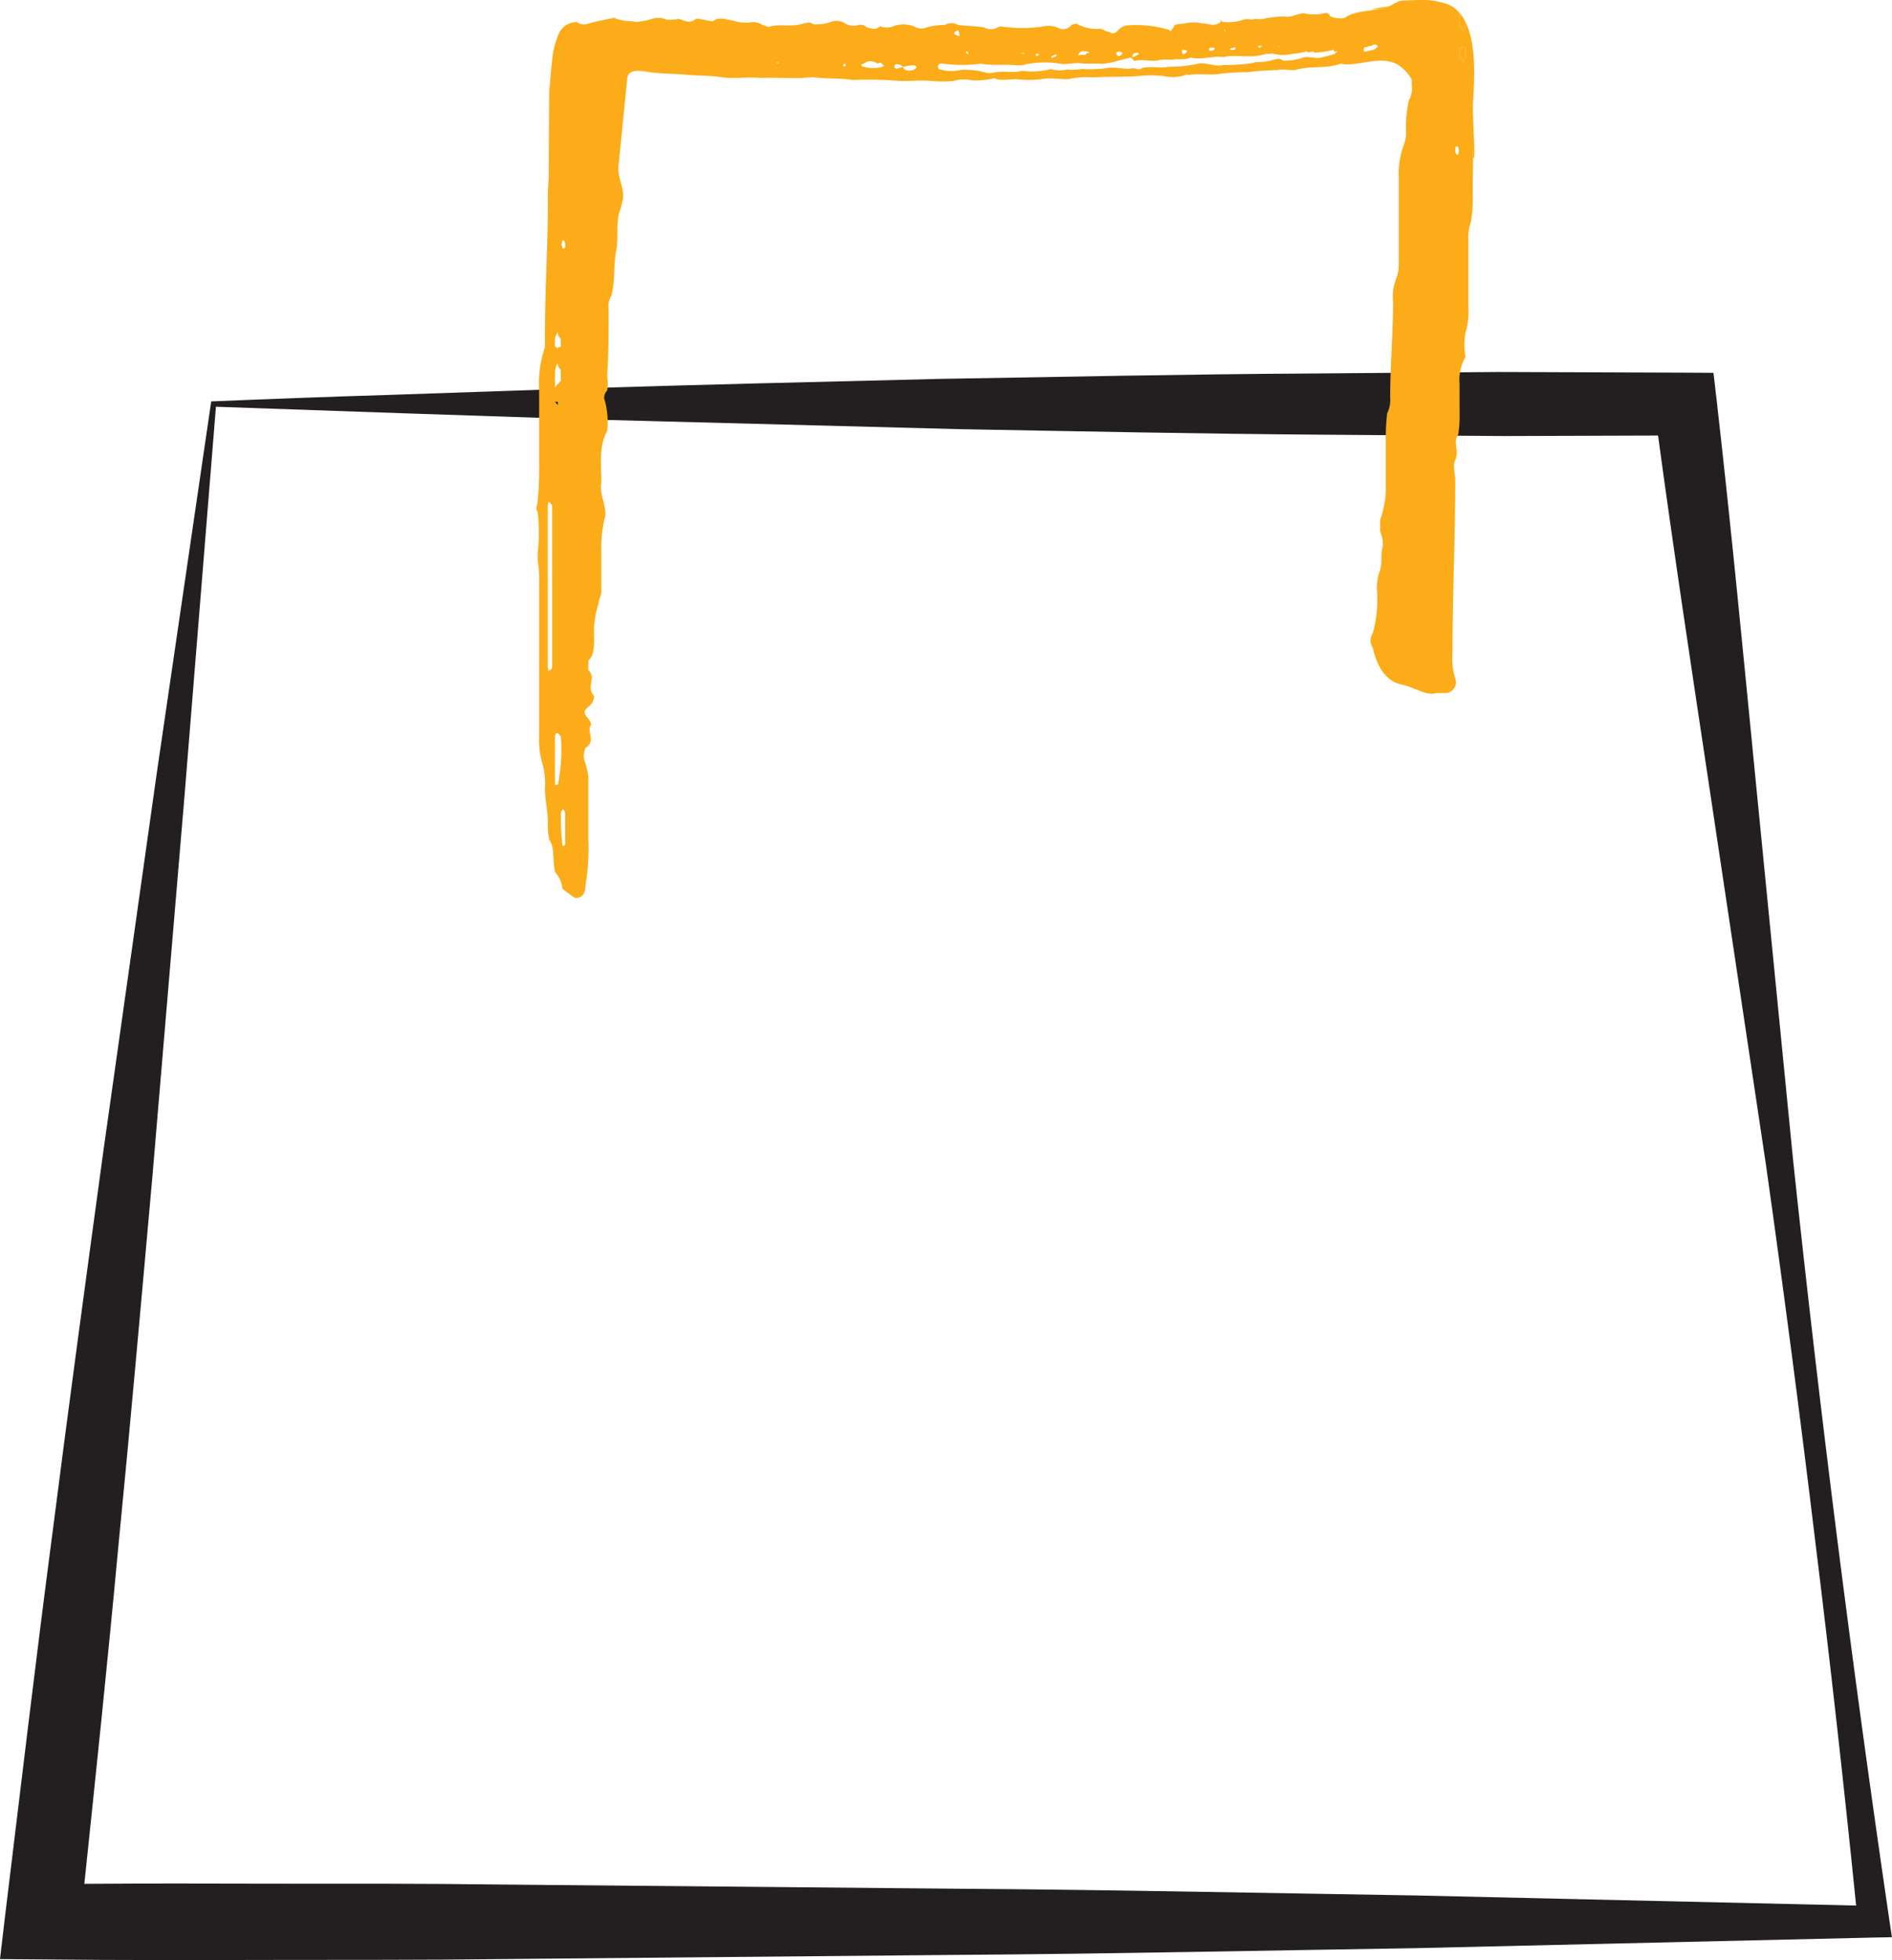
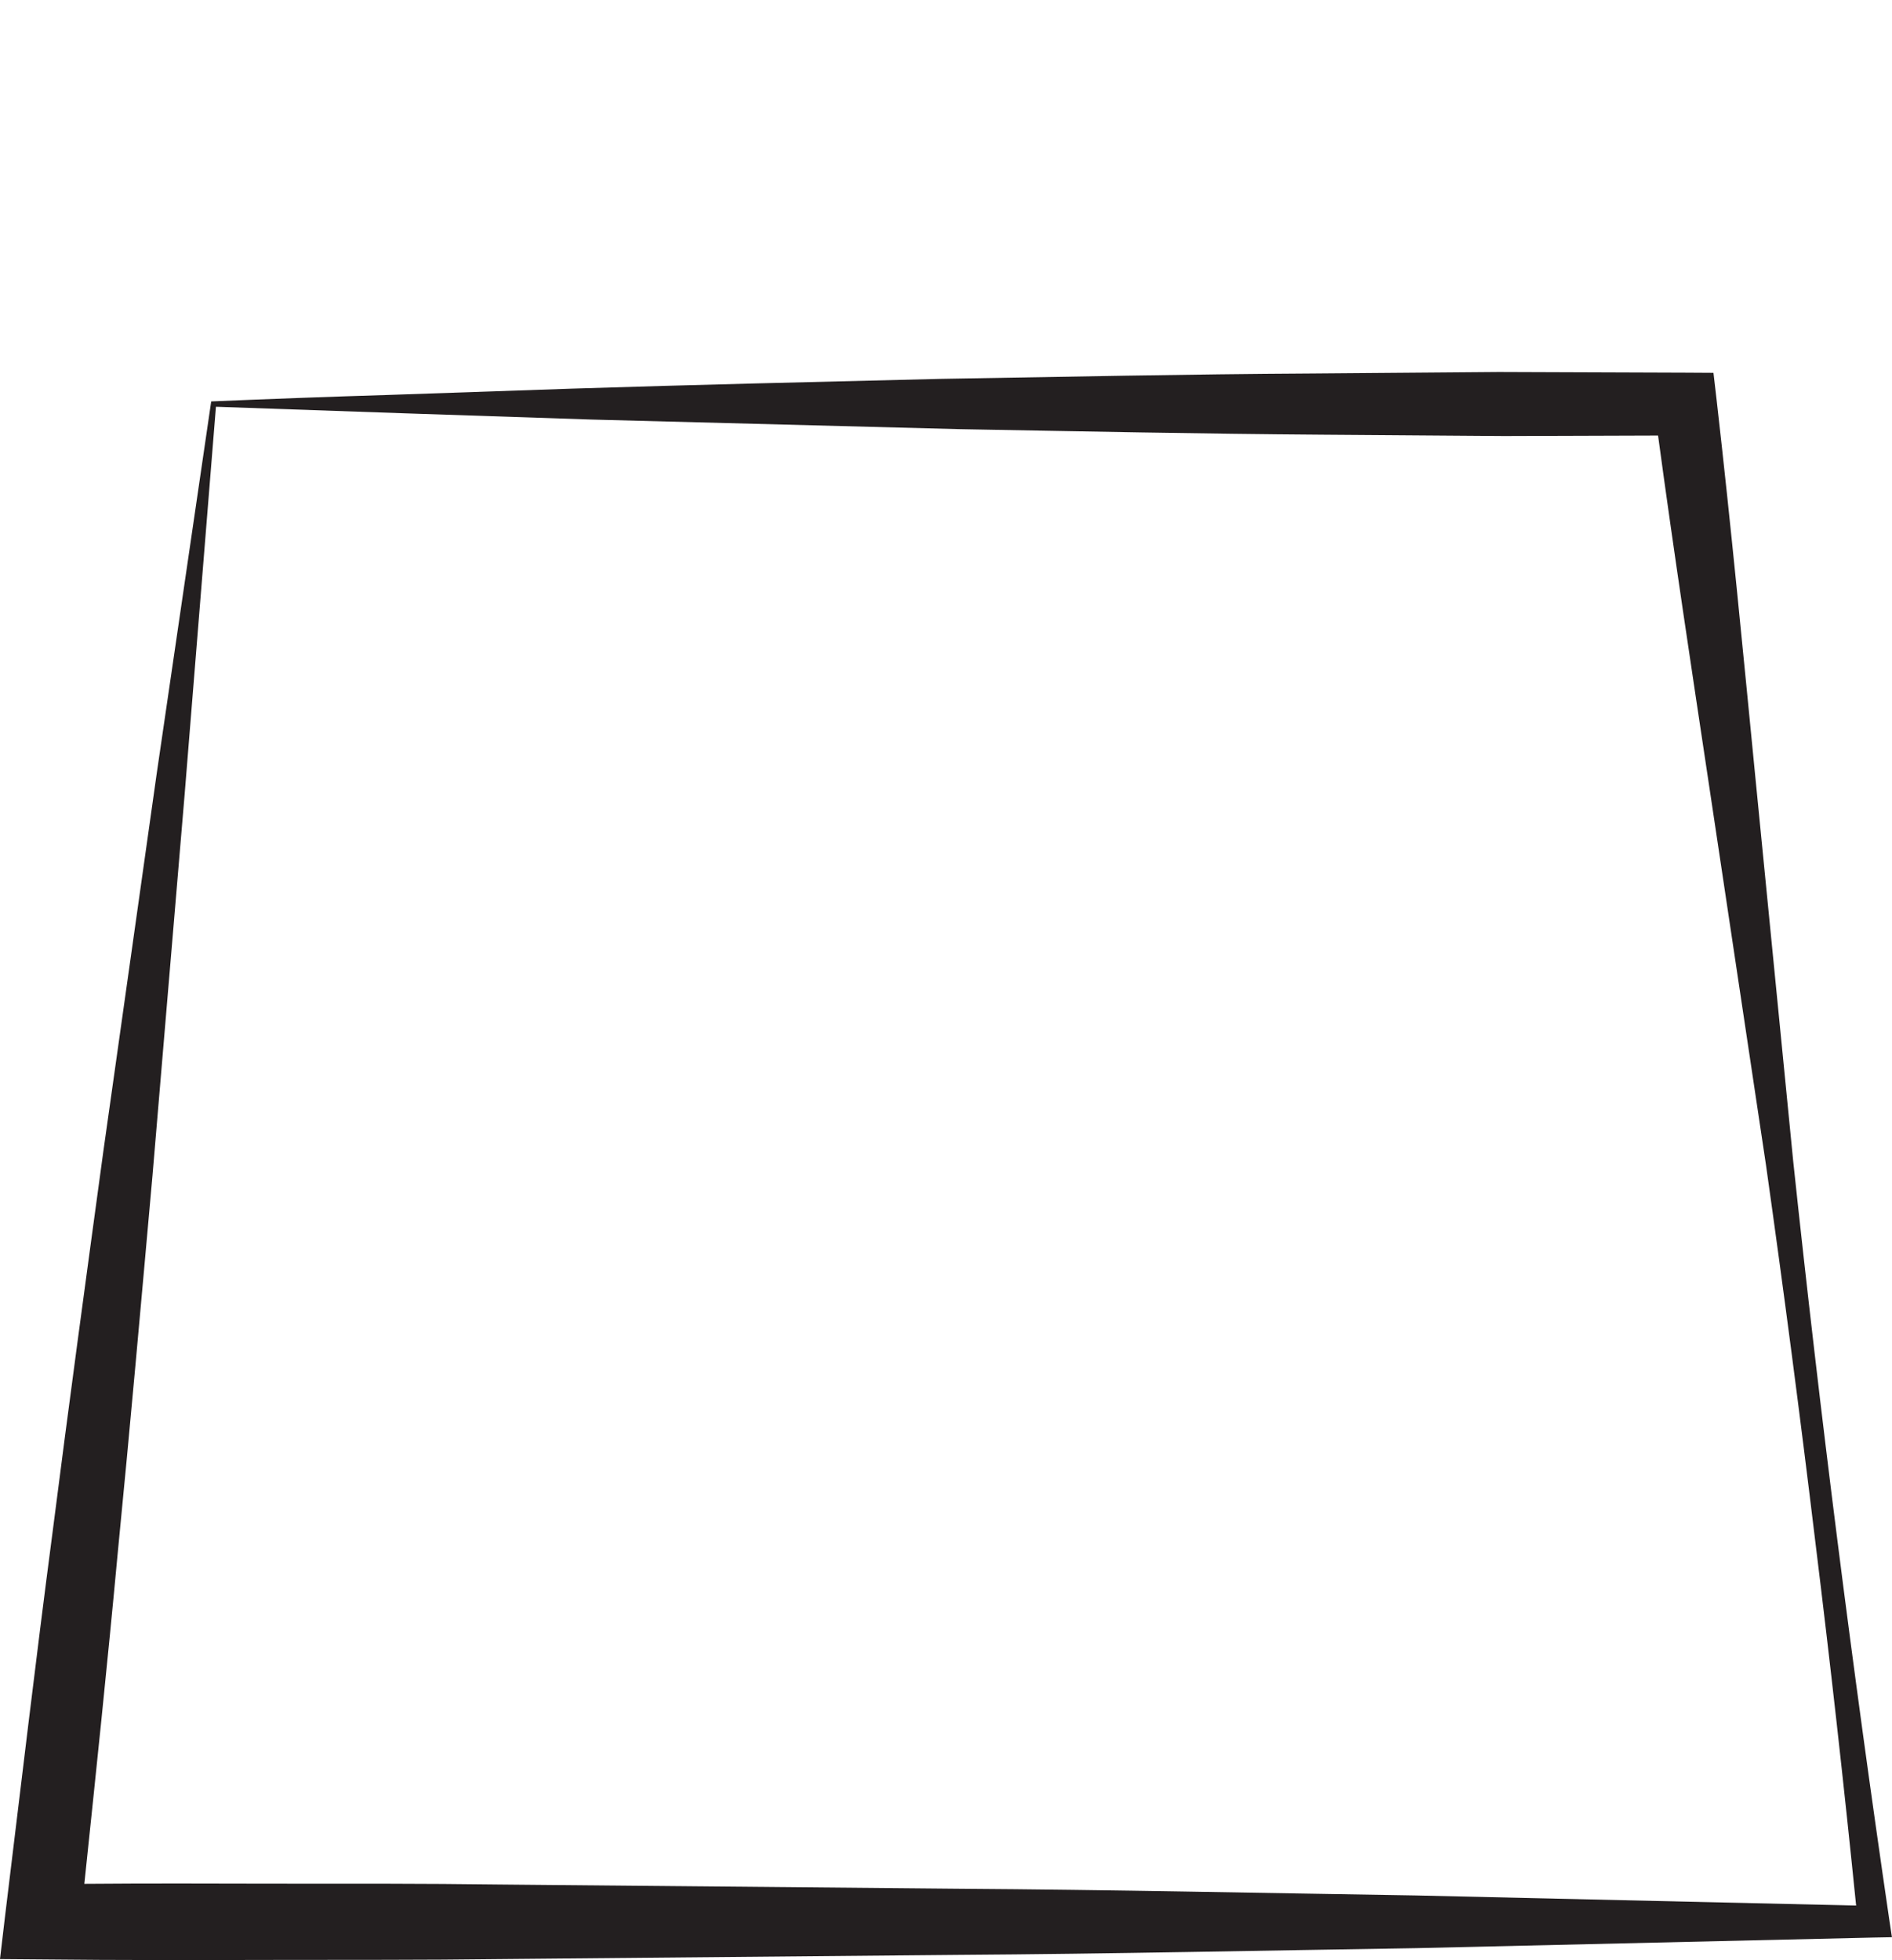
<svg xmlns="http://www.w3.org/2000/svg" width="157.503" height="163.177" viewBox="0 0 157.503 163.177">
  <g transform="translate(901.356 -110.109)">
    <path d="M-744.077,289.148q-2.312-15.76-4.315-31.548t-3.684-31.6l-3.124-31.688c-1.037-10.563-2.046-21.139-3.25-31.674l-.266-2.283-2.34-.014-15.536-.056-15.55.126c-10.353.056-20.677.28-30.974.449-10.269.252-20.509.49-30.624.812l-15.1.518c-5.016.154-10.016.336-14.934.547l-4.525,30.9-4.441,31.436c-1.443,10.563-2.886,21.182-4.245,31.842-1.4,10.647-2.661,21.35-3.964,32.039l-.407,3.46,3.531.028c6.346.07,12.706.056,19.052.042s12.706.014,19.052-.07l38.118-.35c12.706-.084,25.412-.364,38.118-.56l38.1-.883,1.527-.028Zm-39.407-2.031c-12.706-.2-25.412-.476-38.118-.56l-38.118-.35c-6.346-.085-12.692-.07-19.052-.07-5.183-.014-10.38-.028-15.564.014.966-9.2,1.933-18.394,2.788-27.626,1.023-10.395,1.947-20.845,2.886-31.338l2.676-31.731,2.606-32.276,15.7.546,15.522.518,30.638.8c10.128.182,20.228.393,30.287.462l15.087.112,12.818-.042c1.317,9.75,2.8,19.486,4.259,29.208l4.721,31.492q2.228,15.76,4.132,31.562,1.85,15.024,3.376,30.119Z" transform="translate(0 -19.208)" fill="#231f20" />
    <g transform="translate(-856.707 110.109)">
-       <path d="M-827.379,118.373h.011c.011-.165.033-.318.055-.46C-827.335,118.067-827.357,118.22-827.379,118.373Zm69.951-7.4a10.3,10.3,0,0,0-1.469.263,4.879,4.879,0,0,0,1.337-.208.034.034,0,0,1,.022-.011C-757.395,110.986-757.373,110.975-757.428,110.975Z" transform="translate(828.385 -110.44)" fill="#fbac18" />
-       <path d="M-707.01,121.705c-.01.614-.033,1.228-.054,1.842a.546.546,0,0,1,.076.088A14.3,14.3,0,0,0-707.01,121.705Zm-.931-7.53c0,.263,0,.263-.252.263v.679c.252.263.252.263.252.537a1.071,1.071,0,0,0,.241-.811v-.405A.244.244,0,0,1-707.941,114.176Zm-.219-2.6-.033.033v.942a.513.513,0,0,1,.252.405c0,.274.241-.252.241-.657v-.011c-.011-.033-.033-.055-.044-.088A3.085,3.085,0,0,0-708.16,111.578Zm-6.051-.559c.143-.033.164-.044.11-.044C-714.134,110.986-714.178,111.008-714.211,111.019Z" transform="translate(785.058 -110.44)" fill="#fbac18" />
-       <path d="M-751.026,118.458c.109-1.71.285-4.648-.625-6.489,0,.405-.241.931-.241.657a.513.513,0,0,0-.252-.405v-.942l.033-.033a2.348,2.348,0,0,0-1.086-.8,6.6,6.6,0,0,0-2.575-.329c-.307,0-.614.022-.921.033a1.842,1.842,0,0,0-.559.088,3.141,3.141,0,0,0-.537.285c-.088.044-.175.088-.263.121.054,0,.033.011-.132.055-1.14.394-2.543.2-3.573.92a2.208,2.208,0,0,1-1.184-.164c-.044-.175-.186-.318-.483-.241a3.836,3.836,0,0,1-1.764-.01c-.3.077-.483.12-.778.2a1.516,1.516,0,0,1-.7.088,7.141,7.141,0,0,0-1.819.186c-.3.077-.537-.044-.921.055a3.667,3.667,0,0,0-.625-.022,3.98,3.98,0,0,1-1.918.209c-.044-.175-.143-.143-.1.033-.614.439-1.02.077-1.524.11a3.077,3.077,0,0,0-1.26-.044c-.4.1-.614.055-.9.131-.1.033-.2.055-.175.143-.3.449-.3.449-.438.3a9.472,9.472,0,0,0-3.212-.383,1.3,1.3,0,0,0-.953.339c-.219.34-.614.439-.778.209-.405.011-.6-.318-.888-.241a3.419,3.419,0,0,1-1.885-.449c-.186.055-.384.1-.384.1a.857.857,0,0,1-1.074.285,1.956,1.956,0,0,0-1.272-.142,12.2,12.2,0,0,1-3.1.054c-.1.033-.339-.1-.636-.022a1.178,1.178,0,0,1-1.228.044c-.657-.11-1.381-.11-2.126-.2a1.142,1.142,0,0,0-1.14.011,4.512,4.512,0,0,0-1.5.2,1.207,1.207,0,0,1-1.063-.1,2.532,2.532,0,0,0-1.579-.055,1.46,1.46,0,0,1-1.227.044c-.428.384-.68.175-1.118.1a.716.716,0,0,0-.68-.2,1.329,1.329,0,0,1-1.173-.164,1.286,1.286,0,0,0-1.161-.077,3.8,3.8,0,0,1-1.415.186c-.263-.219-.646-.12-1.041-.01-.965.241-1.666-.044-2.641.208-.186.055-.449-.164-.548-.131a1.383,1.383,0,0,0-.9-.241,3.368,3.368,0,0,1-1.589-.143c-.526-.054-1.129-.362-1.645.055-.416.011-.986-.219-1.4-.2-.515.406-.877.22-1.447,0a3.389,3.389,0,0,1-1.019.077,1.626,1.626,0,0,0-1.161-.077,6.441,6.441,0,0,1-1.381.264,6.238,6.238,0,0,0-.734-.077,3.782,3.782,0,0,1-1.008-.219l.044-.055a21.574,21.574,0,0,0-2.356.515.953.953,0,0,1-.866-.154,1.673,1.673,0,0,0-1.447.833,6.918,6.918,0,0,0-.613,2.324c-.11.833-.143,1.7-.241,2.488-.022.143-.044,7.3-.055,7.465a18.08,18.08,0,0,0-.065,1.962c0,3.639-.241,7.135-.241,10.763v1.216a9.423,9.423,0,0,0-.483,3.628v5.919a29.039,29.039,0,0,1-.12,3.233c0,.405-.241.668,0,.942a16.963,16.963,0,0,1,0,3.5v.537a9.869,9.869,0,0,1,.12,1.885v12.78a6.941,6.941,0,0,0,.241,2.148,6.225,6.225,0,0,1,.241,2.159c0,.942.241,1.874.241,2.817a6.106,6.106,0,0,0,.12,1.48c.482.679.241,1.622.482,2.7a2.248,2.248,0,0,1,.6,1.348,8.532,8.532,0,0,0,1.085.8c.483,0,.844-.264.844-1.074a17.784,17.784,0,0,0,.241-3.77v-5.24a6.633,6.633,0,0,0-.362-1.479,1.908,1.908,0,0,1,.12-.943c.965-.537,0-1.479.482-1.885,0-.274-.241-.538-.482-.812-.12-.394-.12-.394.482-.942a1.107,1.107,0,0,0,.241-.668c-.723-.812.241-1.48-.482-2.148v-.812c.482-.405.482-1.205.482-1.885a7.618,7.618,0,0,1,.362-2.828c0-.264.241-.8.241-.943v-3.222a11.208,11.208,0,0,1,.241-2.828c.362-.943-.483-2.148-.241-3.091,0-1.479-.241-2.959.482-4.308a6.794,6.794,0,0,0-.241-2.685.8.8,0,0,1,.241-.679,3.911,3.911,0,0,0,0-1.205c.121-1.885.121-3.639.121-5.514a1.8,1.8,0,0,1,.241-1.216c.311-1.214.152-2.458.384-3.676.209-1.1-.028-2.209.285-3.3a6.761,6.761,0,0,0,.288-1.066c.107-.91-.471-1.764-.374-2.73l.728-7.288c.1-.976,1.52-.536,2.213-.471.915.086,1.853.087,2.757.171,1.063.1,1.984.044,3.069.23,1.063.1,2.061-.065,3.123.033,1.326-.066,2.828.109,4.231-.066,1.184.165,2.3.055,3.387.241a29.338,29.338,0,0,1,3.431.044c1.063.1,2.061-.066,3.123.033a10.551,10.551,0,0,0,1.765.011,3.229,3.229,0,0,1,1.644-.055,6.626,6.626,0,0,0,1.819-.186c.6.307,1.458,0,2.1.11a8.038,8.038,0,0,0,2.061-.066c.7-.088,1.479.088,2.082.022a6.53,6.53,0,0,1,1.94-.131c1.425-.088,2.9,0,4.209-.154a12.334,12.334,0,0,1,1.677.033,3.192,3.192,0,0,0,1.929-.12c.1-.022.12.066.219.033.9-.131,1.677.033,2.477-.077a15.237,15.237,0,0,1,2.345-.143,24.366,24.366,0,0,1,2.543-.186c.493-.131,1.063.1,1.556-.033,1.161-.3,2.247-.11,3.321-.384.384-.1.483-.131.6-.065,1.479.12,3.134-.757,4.548.044a3.621,3.621,0,0,1,1.14,1.228v.482a1.864,1.864,0,0,1-.23,1.217,9.672,9.672,0,0,0-.241,2.685,2.9,2.9,0,0,1-.252,1.216,6.938,6.938,0,0,0-.362,2.554v7.267a3.135,3.135,0,0,1-.23,1.206,4.142,4.142,0,0,0-.241,1.885c0,2.554-.241,5.25-.241,7.935a2.573,2.573,0,0,1-.252,1.348,17.024,17.024,0,0,0-.109,2.422v4.033a8.056,8.056,0,0,1-.483,2.422v.943a2.544,2.544,0,0,1,.23,1.216c-.23.8,0,1.206-.23,2.017a4.107,4.107,0,0,0-.241,1.885,10.614,10.614,0,0,1-.362,3.354,1.11,1.11,0,0,0,0,1.217c.362,1.611,1.086,2.828,2.521,3.091,1.1.274,1.94.943,2.784.679h.844a.9.9,0,0,0,.712-1.216,5.277,5.277,0,0,1-.23-1.885c0-4.845.23-9.821.23-14.665,0-.394-.23-1.206,0-1.611.362-.811-.23-1.479.252-2.148a10.18,10.18,0,0,0,.109-1.885v-2.291a3.844,3.844,0,0,1,.494-2.28,5.672,5.672,0,0,1,0-2.028,6.146,6.146,0,0,0,.241-2.148V130.12a3.891,3.891,0,0,1,.23-1.611,13.423,13.423,0,0,0,.131-2.422c0-.965.011-1.918.033-2.872.022-.614.044-1.228.054-1.842C-751,120.376-751.081,119.346-751.026,118.458Zm-76.67,47.164s0,.274-.241.274c0,.263-.12,0-.12-.274V152.174c0-.274.12-.274.12-.274l.241.274Zm.241-27.04a1.071,1.071,0,0,1,.241-.811c0,.274,0,.274.241.537v.679c-.241,0-.241,0-.241.264a.244.244,0,0,0-.241-.264Zm0,3.5v-.942c0-.406.241-.943.241-.669a.513.513,0,0,0,.241.405v.943c-.241.263-.241.263-.483.537Zm.241,1.479v.274l-.241-.274Zm-.241,31.885V171.41a.248.248,0,0,1,.241-.274l.241.274a14.792,14.792,0,0,1-.241,4.034Zm.844,4.976c-.241.274-.241,0-.241-.131a18.278,18.278,0,0,1-.12-2.422c0-.274.12-.274.12-.274,0-.263.241,0,.241.274Zm0-49.772c0,.131,0,.131-.241.131v-.131c-.12-.274,0-.274,0-.537.241,0,.241.263.241.263Zm17.559-15.313.2-.044.022.088Zm5.776.285c-.186.044-.208-.044-.208-.044l.143-.219s.044.175.143.143A.1.1,0,0,0-803.276,115.619Zm3.124.033a2.856,2.856,0,0,1-1.545.022c-.22-.033-.22-.033-.264-.209l.2-.055a.878.878,0,0,1,1.02-.077c.12.066.12.066.406-.011l.143.154C-800.1,115.444-800.053,115.619-800.152,115.652Zm2.729.131a.443.443,0,0,1-.263.165c-.3.065-.7.088-.8-.264-.088.022-.482.121-.581.154l-.143-.154c.055-.2.055-.2.154-.23a.646.646,0,0,1,.57.23,3.565,3.565,0,0,1,.9-.142C-797.488,115.521-797.225,115.729-797.423,115.784Zm30.24-1.841.022.088-.11-.066Zm-1.666-.033c.1-.022.12.066.417-.01-.3.077-.274.164-.373.186l-.12-.065A.089.089,0,0,1-768.848,113.909Zm-2.039.154.1-.033-.044.208c-.1.022-.394.1-.438-.077C-770.985,114.085-770.985,114.085-770.887,114.063Zm-.789-1.469.044.175-.143-.153Zm-1.074,1.48s.2-.044.241.12c-.2.055-.143.23-.384.11l-.1.022C-773.035,114.151-772.958,114.041-772.75,114.074Zm-2.444.164a1.662,1.662,0,0,0,.438.077l-.1.022c.044.175-.252.252-.351.274l-.044-.175S-775.293,114.271-775.194,114.238Zm-4.2.614a.307.307,0,0,1,.219-.329c.2-.055.2-.055.339.1l-.1.022a.991.991,0,0,1-.46.209v.01a.155.155,0,0,0-.066.022Zm-1.151-.439a.336.336,0,0,1,.329.1.36.36,0,0,1-.241.252.19.19,0,0,1-.241-.132l-.044-.175Zm-2.806-.022.1-.022.329.1-.285.077c-.076.11-.076.11-.175.132a1.147,1.147,0,0,0-.515.044A.407.407,0,0,1-783.349,114.392Zm-2.433.252.121.066a.864.864,0,0,1-.46.208l-.022-.088A1.33,1.33,0,0,1-785.783,114.644Zm-1.567-.065.1-.022s.022.088.219.044c-.2.044-.175.131-.274.154s-.1.033-.121-.055A.1.1,0,0,1-787.349,114.578Zm-1.063-.088.022.077-.318-.011Zm-4.691-.1.065.263-.263-.208Zm-.768-1.754.044.175.022.088c.044.176.044.176-.044.2,0,0-.34-.1-.362-.186C-794.255,112.737-793.97,112.66-793.872,112.638Zm31.227,1.995c-.383.1-.581.154-.976.252-.581.154-1.173-.164-1.644.055a5.1,5.1,0,0,1-1.6.219c-.164-.23-.548-.131-.646-.11a4.709,4.709,0,0,1-1.6.23c-.3.077-.3.077-.395.1a15.951,15.951,0,0,1-2.345.143c-.691.175-1.425-.285-2.2-.088a11.045,11.045,0,0,1-2.335.23c-.581.154-1.469-.088-2.247.12-.154.219-.537-.055-.822.022-.7.088-1.5-.175-2.082-.022a11.243,11.243,0,0,1-2.061.066,4.777,4.777,0,0,1-1.239.044,2.76,2.76,0,0,1-1.349-.033,6.037,6.037,0,0,1-2.356.142c-.877.23-1.568-.054-2.445.165a1.778,1.778,0,0,1-.625-.022,6.3,6.3,0,0,0-2.028-.219,3.439,3.439,0,0,1-1.885-.077l-.022-.088a.265.265,0,0,1,.318-.362,12.19,12.19,0,0,0,3.223.01c1.085.186,2.071.022,3.036.143a2.722,2.722,0,0,0,.811-.109,7.925,7.925,0,0,1,2.686-.044c.548.143,1.205-.121,1.863-.011.526.044,1.14-.011,1.666.033a5.505,5.505,0,0,0,1.294-.241c.252-.065.658-.164,1.085-.274h.011c.175,0,.263.3.351.274.68-.175,1.479.088,2.06-.065.483-.12.943.033,1.425-.088a2.825,2.825,0,0,0,1.217-.131c.887.241,1.721-.165,2.685-.033,1.074-.274,2.225.165,3.562-.274a1.932,1.932,0,0,0,.515-.033,3.169,3.169,0,0,0,1.666.033,4.975,4.975,0,0,0,1.184-.208c.165.23.494-.131.658.11a8.972,8.972,0,0,0,1.6-.23c.044.175.044.175.339.1C-762.546,114.611-762.546,114.611-762.644,114.633Zm3.42-.416a1.6,1.6,0,0,0-.186.054c-.2.044-.394.1-.592.143-.1.033-.143-.143-.143-.143l.055-.2c.4-.11.581-.154.679-.175.077-.121.4-.11.439.065C-758.874,113.943-759.225,114.217-759.225,114.217Zm7.081-.11c.252,0,.252,0,.252-.263a.244.244,0,0,0,.241.263v.405a1.071,1.071,0,0,1-.241.811c0-.274,0-.274-.252-.537Zm-.109,8.878a.255.255,0,0,1-.252-.264v-.274c0-.131,0-.131.252-.131v.131C-752.144,122.722-752.254,122.722-752.254,122.985Z" transform="translate(829.009 -110.109)" fill="#fbac18" />
-     </g>
+       </g>
  </g>
</svg>